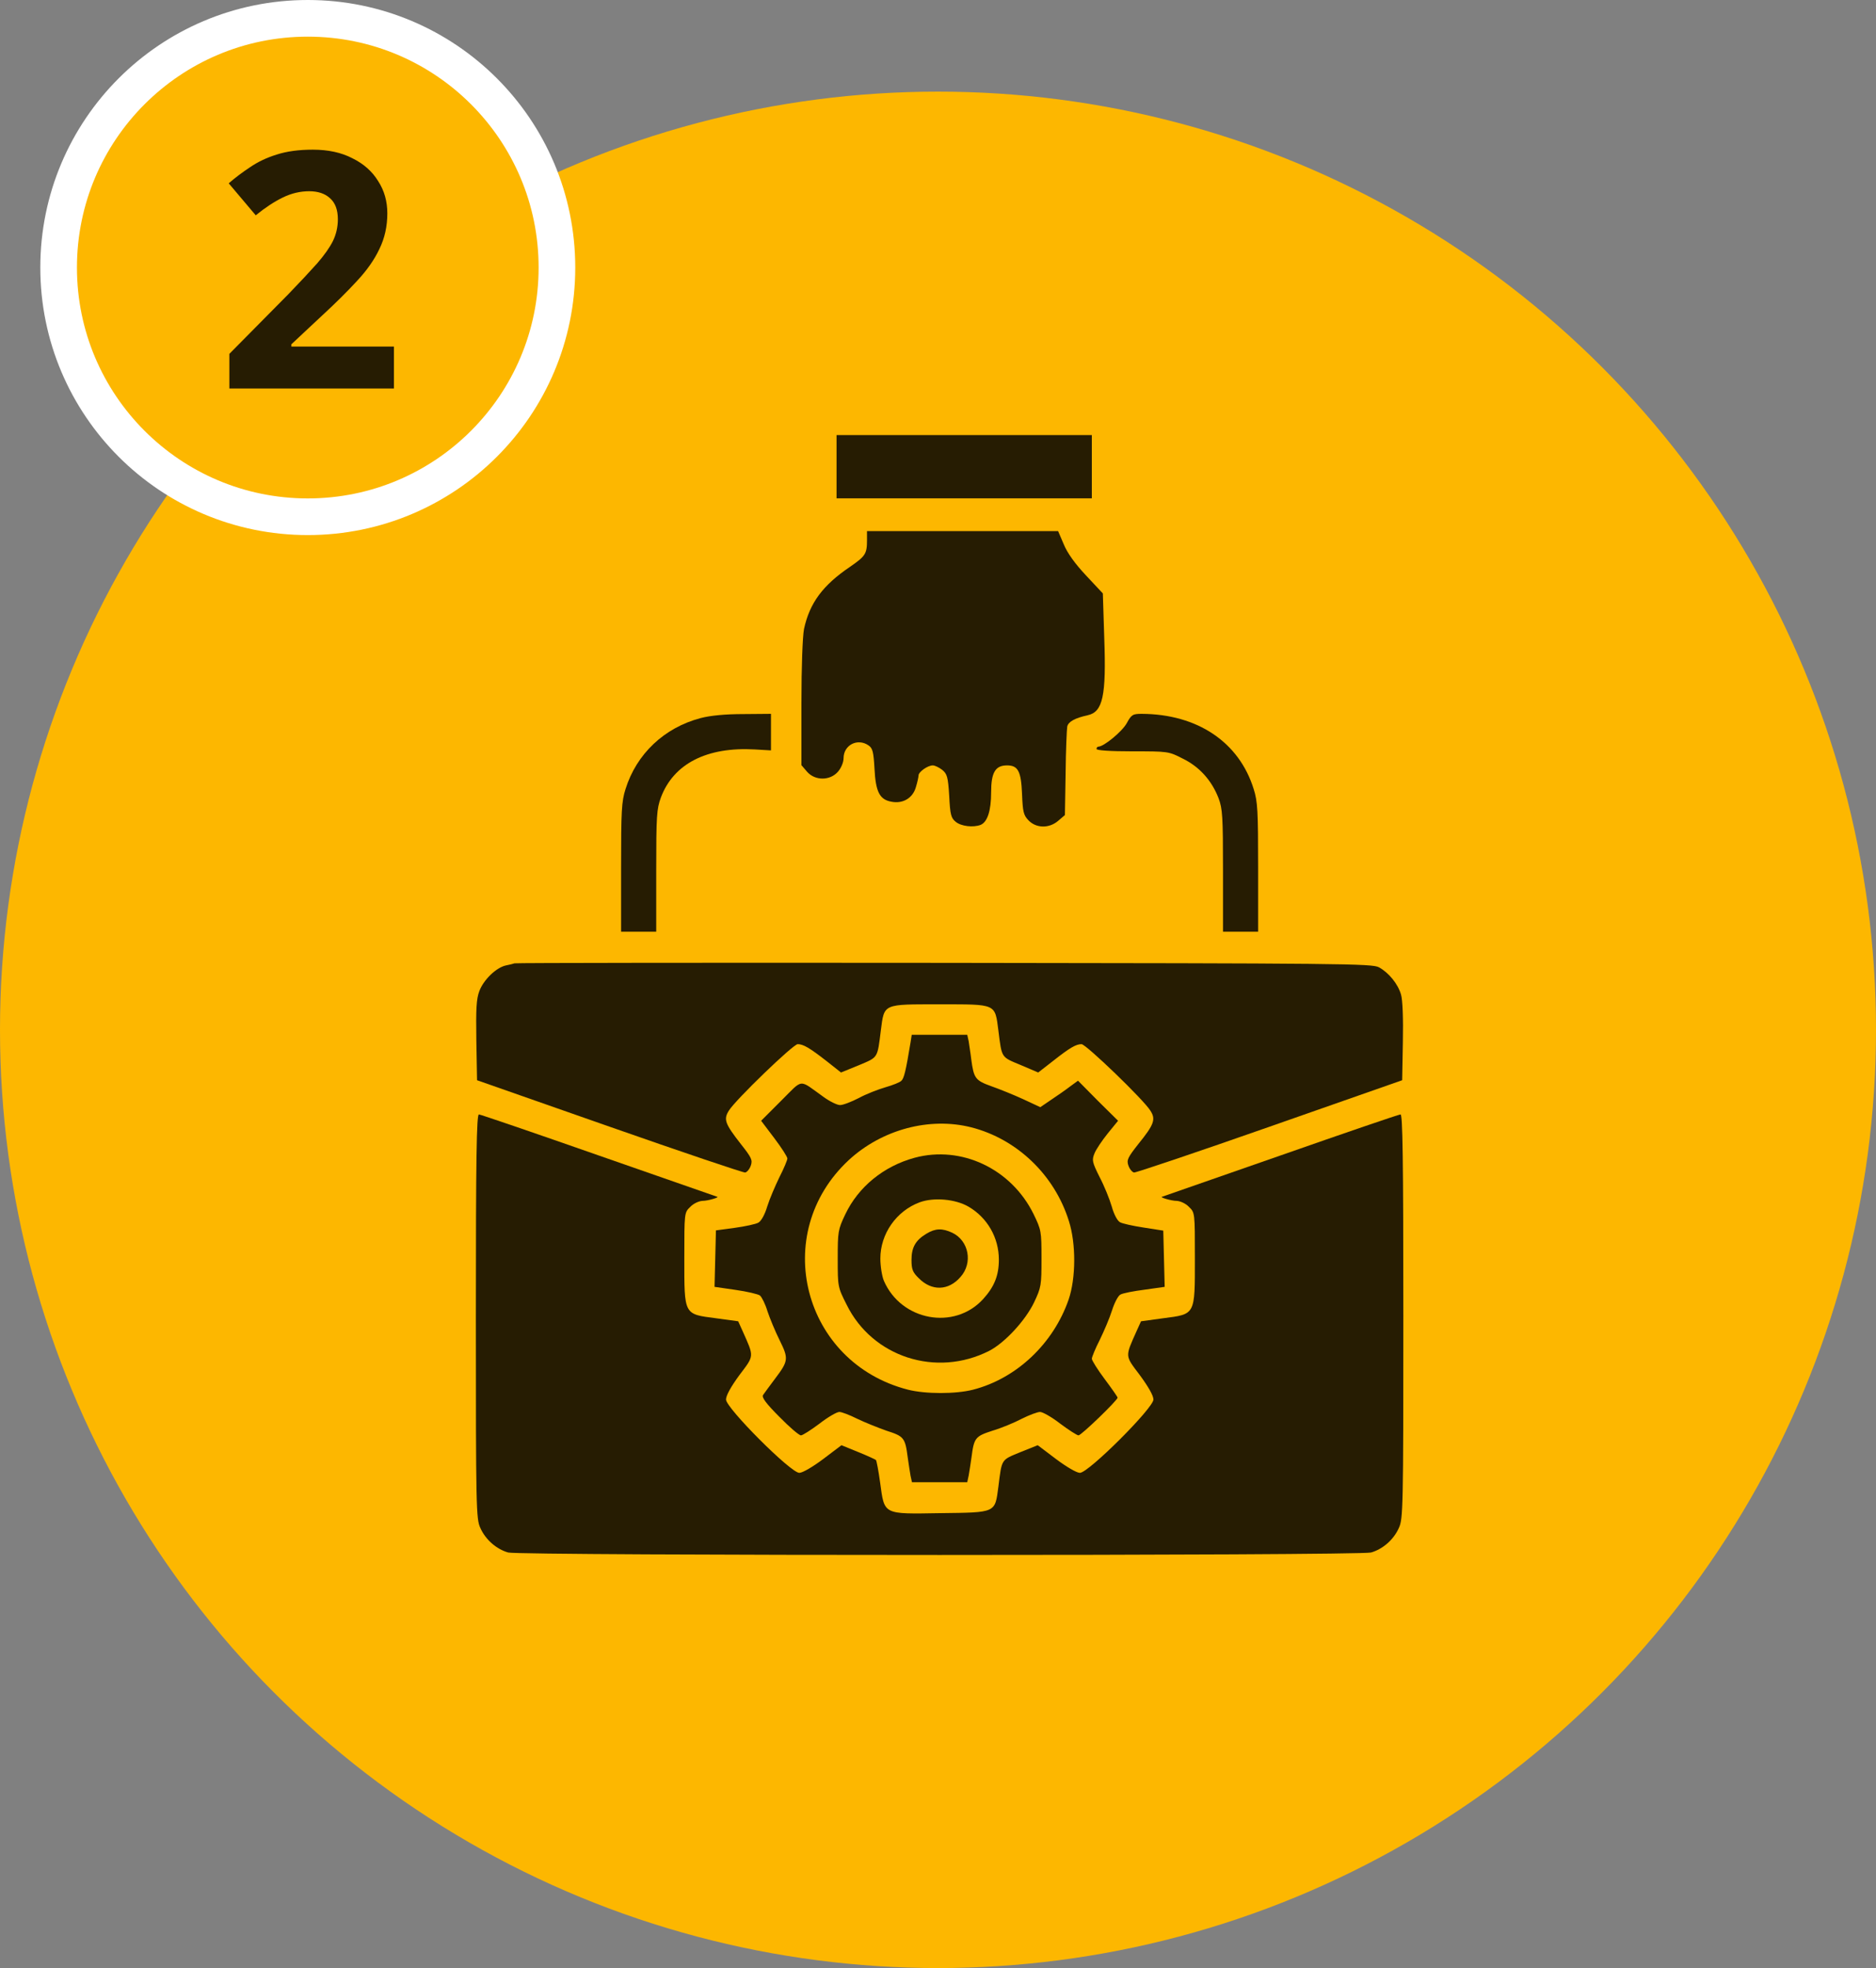
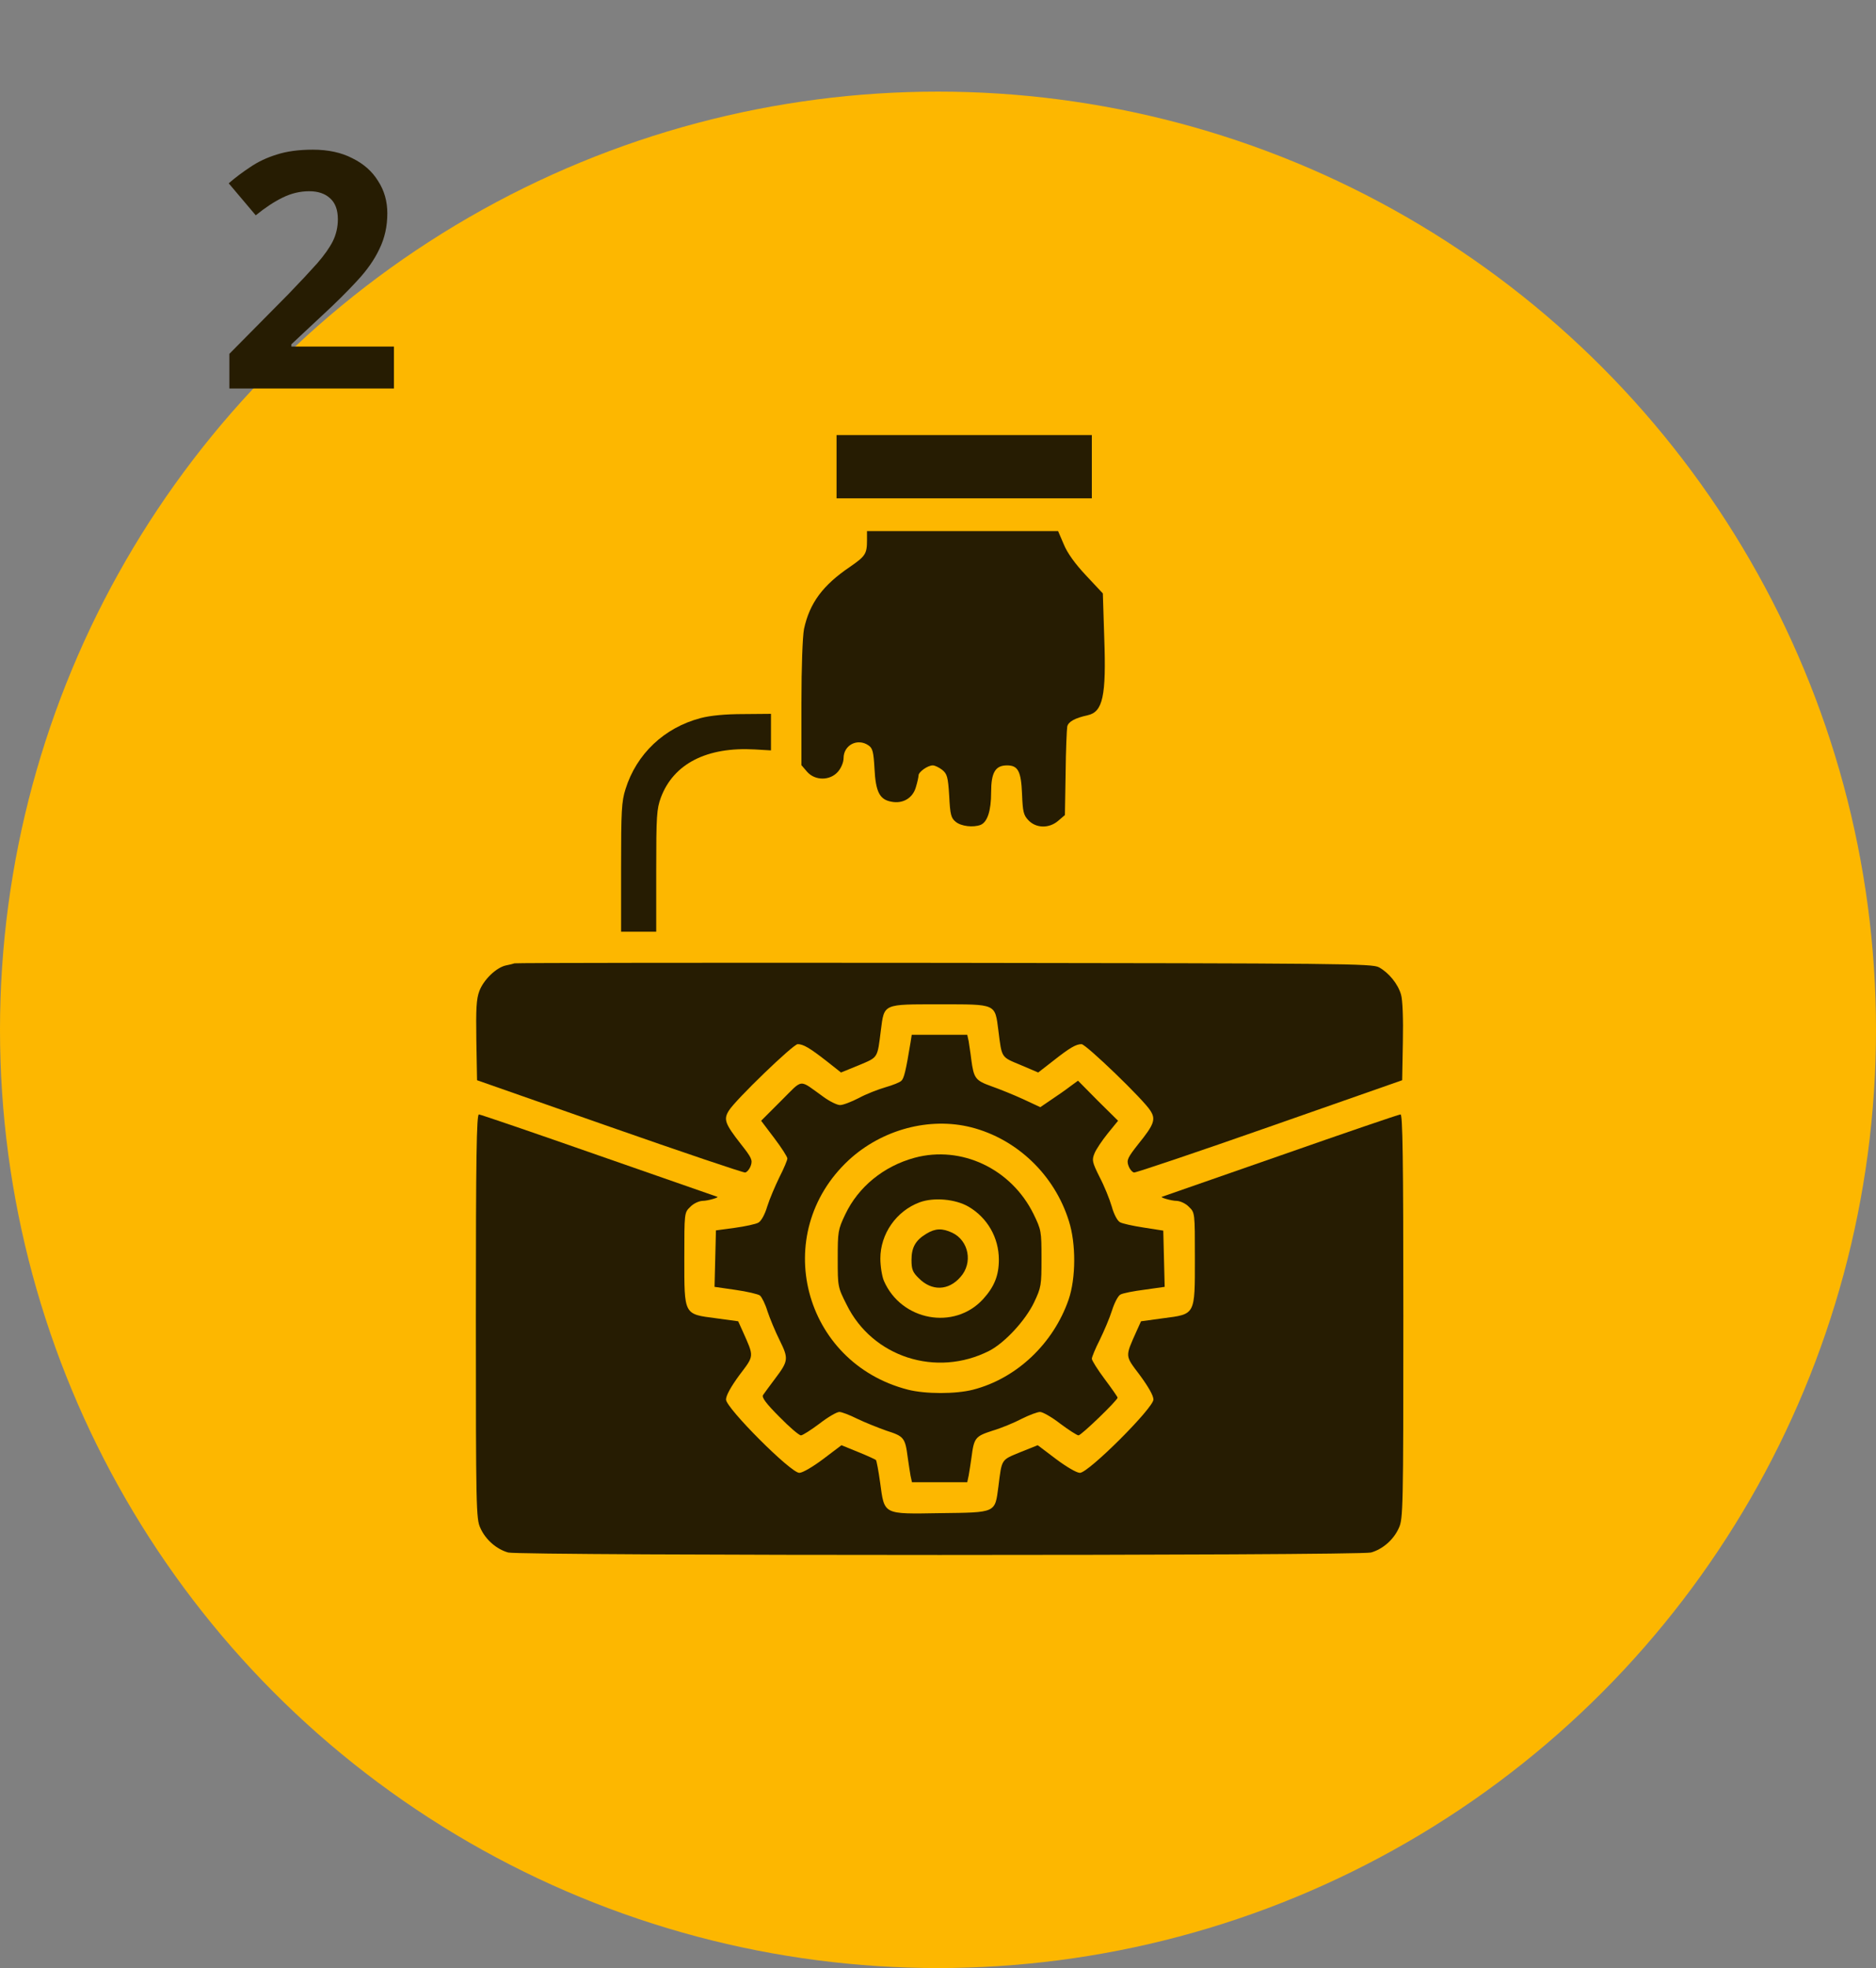
<svg xmlns="http://www.w3.org/2000/svg" width="512" height="537" viewBox="0 0 512 537" fill="none">
  <rect x="0" y="0" width="512" height="537" fill="#808080" stroke="none" />
  <circle cx="256" cy="281" r="256" fill="#FDB700" />
-   <circle cx="84" cy="73" r="68" fill="#FDB700" stroke="white" stroke-width="10" />
  <path d="M107.51 106H62.6V96.55L78.71 80.26C81.95 76.9 84.56 74.11 86.54 71.89C88.52 69.61 89.96 67.57 90.86 65.77C91.76 63.91 92.21 61.93 92.21 59.83C92.21 57.25 91.49 55.33 90.05 54.07C88.67 52.81 86.78 52.18 84.38 52.18C81.92 52.18 79.52 52.75 77.18 53.89C74.84 55.03 72.38 56.65 69.8 58.75L62.42 50.02C64.22 48.46 66.17 46.99 68.27 45.61C70.37 44.17 72.77 43.03 75.47 42.19C78.23 41.29 81.53 40.84 85.37 40.84C89.57 40.84 93.17 41.62 96.17 43.18C99.23 44.68 101.57 46.75 103.19 49.39C104.87 51.97 105.71 54.91 105.71 58.21C105.71 61.75 104.99 64.99 103.55 67.93C102.17 70.87 100.13 73.78 97.43 76.66C94.79 79.54 91.58 82.72 87.8 86.2L79.52 93.94V94.57H107.51V106Z" fill="#261C02" />
  <path d="M228.313 127.343V135.973H263.15H297.986V127.343V118.714H263.15H228.313V127.343Z" fill="#261C02" />
  <path d="M236.622 147.416C236.622 151.124 236.175 151.763 232.02 154.639C224.541 159.689 220.962 164.547 219.428 171.642C219.044 173.688 218.725 181.869 218.725 191.905V208.78L220.259 210.569C222.432 213.062 226.523 213.062 228.696 210.569C229.591 209.547 230.23 207.949 230.23 206.862C230.23 203.283 234.065 201.301 237.07 203.41C238.156 204.177 238.412 205.136 238.668 209.738C238.987 216.067 240.074 218.176 243.27 218.751C246.466 219.39 249.151 217.728 249.982 214.724C250.365 213.446 250.685 212.04 250.685 211.592C250.685 210.633 253.178 208.844 254.584 208.844C255.159 208.844 256.31 209.419 257.141 210.058C258.483 211.145 258.739 211.976 259.058 217.153C259.314 222.331 259.57 223.226 260.848 224.248C262.318 225.463 265.578 225.846 267.624 225.079C269.477 224.312 270.5 221.244 270.5 216.194C270.5 210.761 271.65 208.844 274.846 208.844C277.851 208.844 278.682 210.442 278.937 216.642C279.129 221.436 279.321 222.395 280.663 223.801C282.773 226.038 286.352 226.102 288.845 223.929L290.635 222.395L290.827 210.953C290.89 204.689 291.146 198.936 291.274 198.233C291.594 196.891 293.383 195.932 296.835 195.165C300.99 194.27 301.949 189.923 301.373 174.071L300.99 161.926L296.388 157.004C293.383 153.808 291.274 150.868 290.315 148.503L288.781 144.923H262.702H236.622V147.416Z" fill="#261C02" />
  <path d="M191.241 195.929C181.269 198.55 173.727 205.709 170.722 215.297C169.636 218.685 169.508 221.306 169.508 236.71V254.225H174.302H179.096V237.605C179.096 222.584 179.224 220.73 180.374 217.598C183.826 208.394 192.903 203.728 206.07 204.495L210.417 204.75V199.765V194.779L202.938 194.843C198.016 194.843 193.925 195.226 191.241 195.929Z" fill="#261C02" />
-   <path d="M307.51 197.336C306.232 199.637 301.246 203.728 299.776 203.728C299.52 203.728 299.265 203.983 299.265 204.367C299.265 204.75 302.972 205.006 309.044 205.006C318.76 205.006 318.952 205.006 322.787 206.988C327.39 209.225 330.713 212.996 332.567 217.79C333.654 220.667 333.782 222.776 333.782 237.605V254.225H338.576H343.37V236.71C343.37 221.306 343.242 218.685 342.155 215.297C338.192 202.513 326.814 194.843 311.601 194.779C309.172 194.779 308.789 194.971 307.51 197.336Z" fill="#261C02" />
  <path d="M140.423 262.854C140.104 262.982 139.017 263.238 138.058 263.43C135.438 264.005 131.986 267.329 130.835 270.397C130.004 272.57 129.877 275.191 130.004 283.948L130.196 294.75L166.311 307.407C186.19 314.374 202.873 319.999 203.385 319.935C203.896 319.807 204.599 318.976 204.919 318.017C205.43 316.547 205.111 315.844 202.17 312.137C197.824 306.576 197.44 305.425 198.91 303.06C200.7 300.12 216.488 284.907 217.703 284.907C219.237 284.907 220.963 285.929 225.565 289.509L229.528 292.641L234.386 290.66C239.691 288.422 239.436 288.87 240.395 281.199C241.353 273.785 240.842 274.04 256.439 274.04C272.035 274.04 271.524 273.785 272.482 281.199C273.441 288.806 273.186 288.358 278.555 290.596L283.349 292.641L287.376 289.509C291.914 285.929 293.64 284.907 295.174 284.907C296.389 284.907 312.177 300.12 313.967 303.06C315.501 305.425 314.989 306.831 310.643 312.201C307.766 315.844 307.447 316.547 307.958 318.017C308.278 318.976 308.981 319.807 309.492 319.935C310.004 319.999 326.687 314.374 346.566 307.407L382.681 294.75L382.873 284.268C383 278.003 382.809 272.762 382.361 271.356C381.53 268.479 379.037 265.411 376.353 263.941C374.499 262.918 366.573 262.854 257.717 262.726C193.541 262.663 140.807 262.726 140.423 262.854Z" fill="#261C02" />
  <path d="M248.512 284.395C247.234 292.194 246.722 294.239 246.019 294.878C245.635 295.326 243.654 296.093 241.672 296.668C239.691 297.243 236.367 298.522 234.386 299.608C232.404 300.631 230.103 301.526 229.272 301.526C228.441 301.526 226.396 300.503 224.734 299.289C217.83 294.367 219.364 294.239 213.164 300.375L207.731 305.809L211.31 310.539C213.292 313.16 214.89 315.652 214.89 316.1C214.89 316.547 213.931 318.848 212.717 321.213C211.566 323.579 210.032 327.158 209.393 329.203C208.754 331.377 207.731 333.23 206.964 333.614C206.325 333.997 203.384 334.637 200.572 335.02L195.394 335.723L195.203 343.458L195.011 351.128L200.764 351.959C203.896 352.406 206.9 353.11 207.411 353.493C207.923 353.941 208.881 355.858 209.457 357.776C210.096 359.693 211.566 363.273 212.781 365.702C215.273 370.752 215.21 371.327 211.438 376.313C210.032 378.23 208.562 380.148 208.242 380.659C207.859 381.298 209.073 382.96 212.717 386.604C215.465 389.416 218.086 391.653 218.597 391.653C219.045 391.653 221.346 390.183 223.647 388.457C225.948 386.668 228.377 385.261 229.08 385.261C229.719 385.261 231.893 386.092 233.938 387.115C235.92 388.074 239.563 389.544 241.928 390.375C246.722 391.909 247.042 392.293 247.745 397.726C248.001 399.452 248.32 401.689 248.512 402.712L248.895 404.438H256.438H263.981L264.364 402.648C264.556 401.689 264.875 399.452 265.131 397.726C265.834 392.293 266.154 391.909 270.884 390.375C273.249 389.672 276.829 388.202 278.874 387.115C280.919 386.092 283.157 385.261 283.86 385.261C284.563 385.261 287.056 386.668 289.357 388.457C291.658 390.183 293.959 391.653 294.343 391.653C295.11 391.653 305.017 382.065 305.017 381.362C305.017 381.171 303.419 378.869 301.502 376.313C299.584 373.756 297.986 371.199 297.986 370.752C297.986 370.304 298.945 367.939 300.159 365.574C301.31 363.209 302.844 359.629 303.483 357.584C304.122 355.539 305.145 353.557 305.784 353.237C306.424 352.854 309.428 352.279 312.432 351.895L317.865 351.128L317.674 343.458L317.482 335.787L312.176 334.956C309.236 334.509 306.296 333.87 305.657 333.486C304.953 333.103 303.995 331.313 303.419 329.203C302.844 327.222 301.374 323.579 300.095 321.15C298.05 317.059 297.986 316.547 298.689 314.758C299.137 313.607 300.799 311.178 302.333 309.26L305.145 305.809L299.648 300.375L294.215 294.878L292.105 296.412C290.955 297.307 288.654 298.905 286.928 300.056L283.924 302.101L279.257 299.928C276.765 298.777 272.802 297.179 270.628 296.412C266.154 294.814 265.77 294.239 265.067 288.998C264.875 287.272 264.492 285.099 264.364 284.076L263.981 282.35H256.438H248.832L248.512 284.395ZM265.067 307.598C277.596 310.794 287.823 320.638 291.722 333.167C293.703 339.367 293.64 348.763 291.658 354.58C287.503 366.597 277.468 376.121 265.579 379.189C260.848 380.404 252.603 380.404 247.809 379.189C219.109 371.838 210.032 336.618 231.637 316.547C240.714 308.174 253.689 304.722 265.067 307.598Z" fill="#261C02" />
  <path d="M249.6 315.91C241.162 318.211 234.259 323.836 230.679 331.379C228.698 335.534 228.634 336.109 228.634 343.46C228.634 351.066 228.634 351.194 231.063 355.988C238.094 370.306 255.544 375.931 269.99 368.581C274.209 366.407 279.834 360.335 282.199 355.413C284.18 351.258 284.244 350.683 284.244 343.396C284.244 335.917 284.18 335.598 282.071 331.251C275.999 318.915 262.384 312.459 249.6 315.91ZM264.365 329.27C269.479 332.274 272.611 337.707 272.611 343.716C272.611 347.998 271.396 351.066 268.328 354.454C260.466 363.083 245.956 360.399 241.226 349.468C240.715 348.254 240.267 345.505 240.267 343.396C240.267 336.684 244.614 330.42 251.006 328.055C254.841 326.649 260.786 327.16 264.365 329.27Z" fill="#261C02" />
  <path d="M252.858 336.619C249.854 338.409 248.768 340.39 248.768 343.778C248.768 346.335 249.087 347.166 250.749 348.764C254.265 352.344 258.867 352.216 262.127 348.444C265.579 344.609 264.428 338.537 259.89 336.363C257.141 335.085 255.287 335.149 252.858 336.619Z" fill="#261C02" />
  <path d="M129.876 359.182C129.876 411.341 129.94 414.473 131.09 416.902C132.497 420.098 135.501 422.719 138.697 423.614C142.021 424.509 370.855 424.509 374.179 423.614C377.375 422.719 380.379 420.098 381.785 416.902C382.936 414.473 383 411.341 383 359.182C383 315.525 382.808 304.083 382.233 304.083C381.785 304.083 367.02 309.133 349.506 315.269C331.928 321.406 317.418 326.455 317.226 326.519C316.203 326.647 319.655 327.67 321.189 327.67C322.212 327.734 323.682 328.437 324.513 329.332C326.111 330.866 326.111 330.93 326.111 343.266C326.111 358.927 326.303 358.543 317.482 359.694L311.409 360.525L310.195 363.209C306.999 370.369 306.999 369.793 311.09 375.226C313.391 378.359 314.797 380.787 314.797 381.874C314.797 384.175 297.091 401.881 294.726 401.881C293.831 401.881 291.019 400.219 288.206 398.11L283.22 394.339L278.426 396.256C273.185 398.429 273.441 397.982 272.482 405.652C271.523 412.875 271.97 412.684 256.63 412.875C240.841 413.131 241.417 413.387 240.202 404.502C239.755 401.306 239.243 398.557 239.052 398.366C238.924 398.238 236.75 397.215 234.194 396.192L229.655 394.339L224.67 398.11C221.857 400.219 219.045 401.881 218.15 401.881C215.785 401.881 198.143 384.175 198.143 381.874C198.143 380.787 199.485 378.359 201.786 375.226C205.877 369.793 205.877 370.369 202.681 363.209L201.467 360.525L195.394 359.694C186.573 358.543 186.765 358.927 186.765 343.266C186.765 330.93 186.765 330.866 188.363 329.332C189.194 328.437 190.664 327.734 191.687 327.67C193.221 327.67 196.673 326.647 195.65 326.519C195.458 326.455 180.948 321.406 163.37 315.269C145.856 309.133 131.09 304.083 130.707 304.083C130.068 304.083 129.876 315.525 129.876 359.182Z" fill="#261C02" />
</svg>